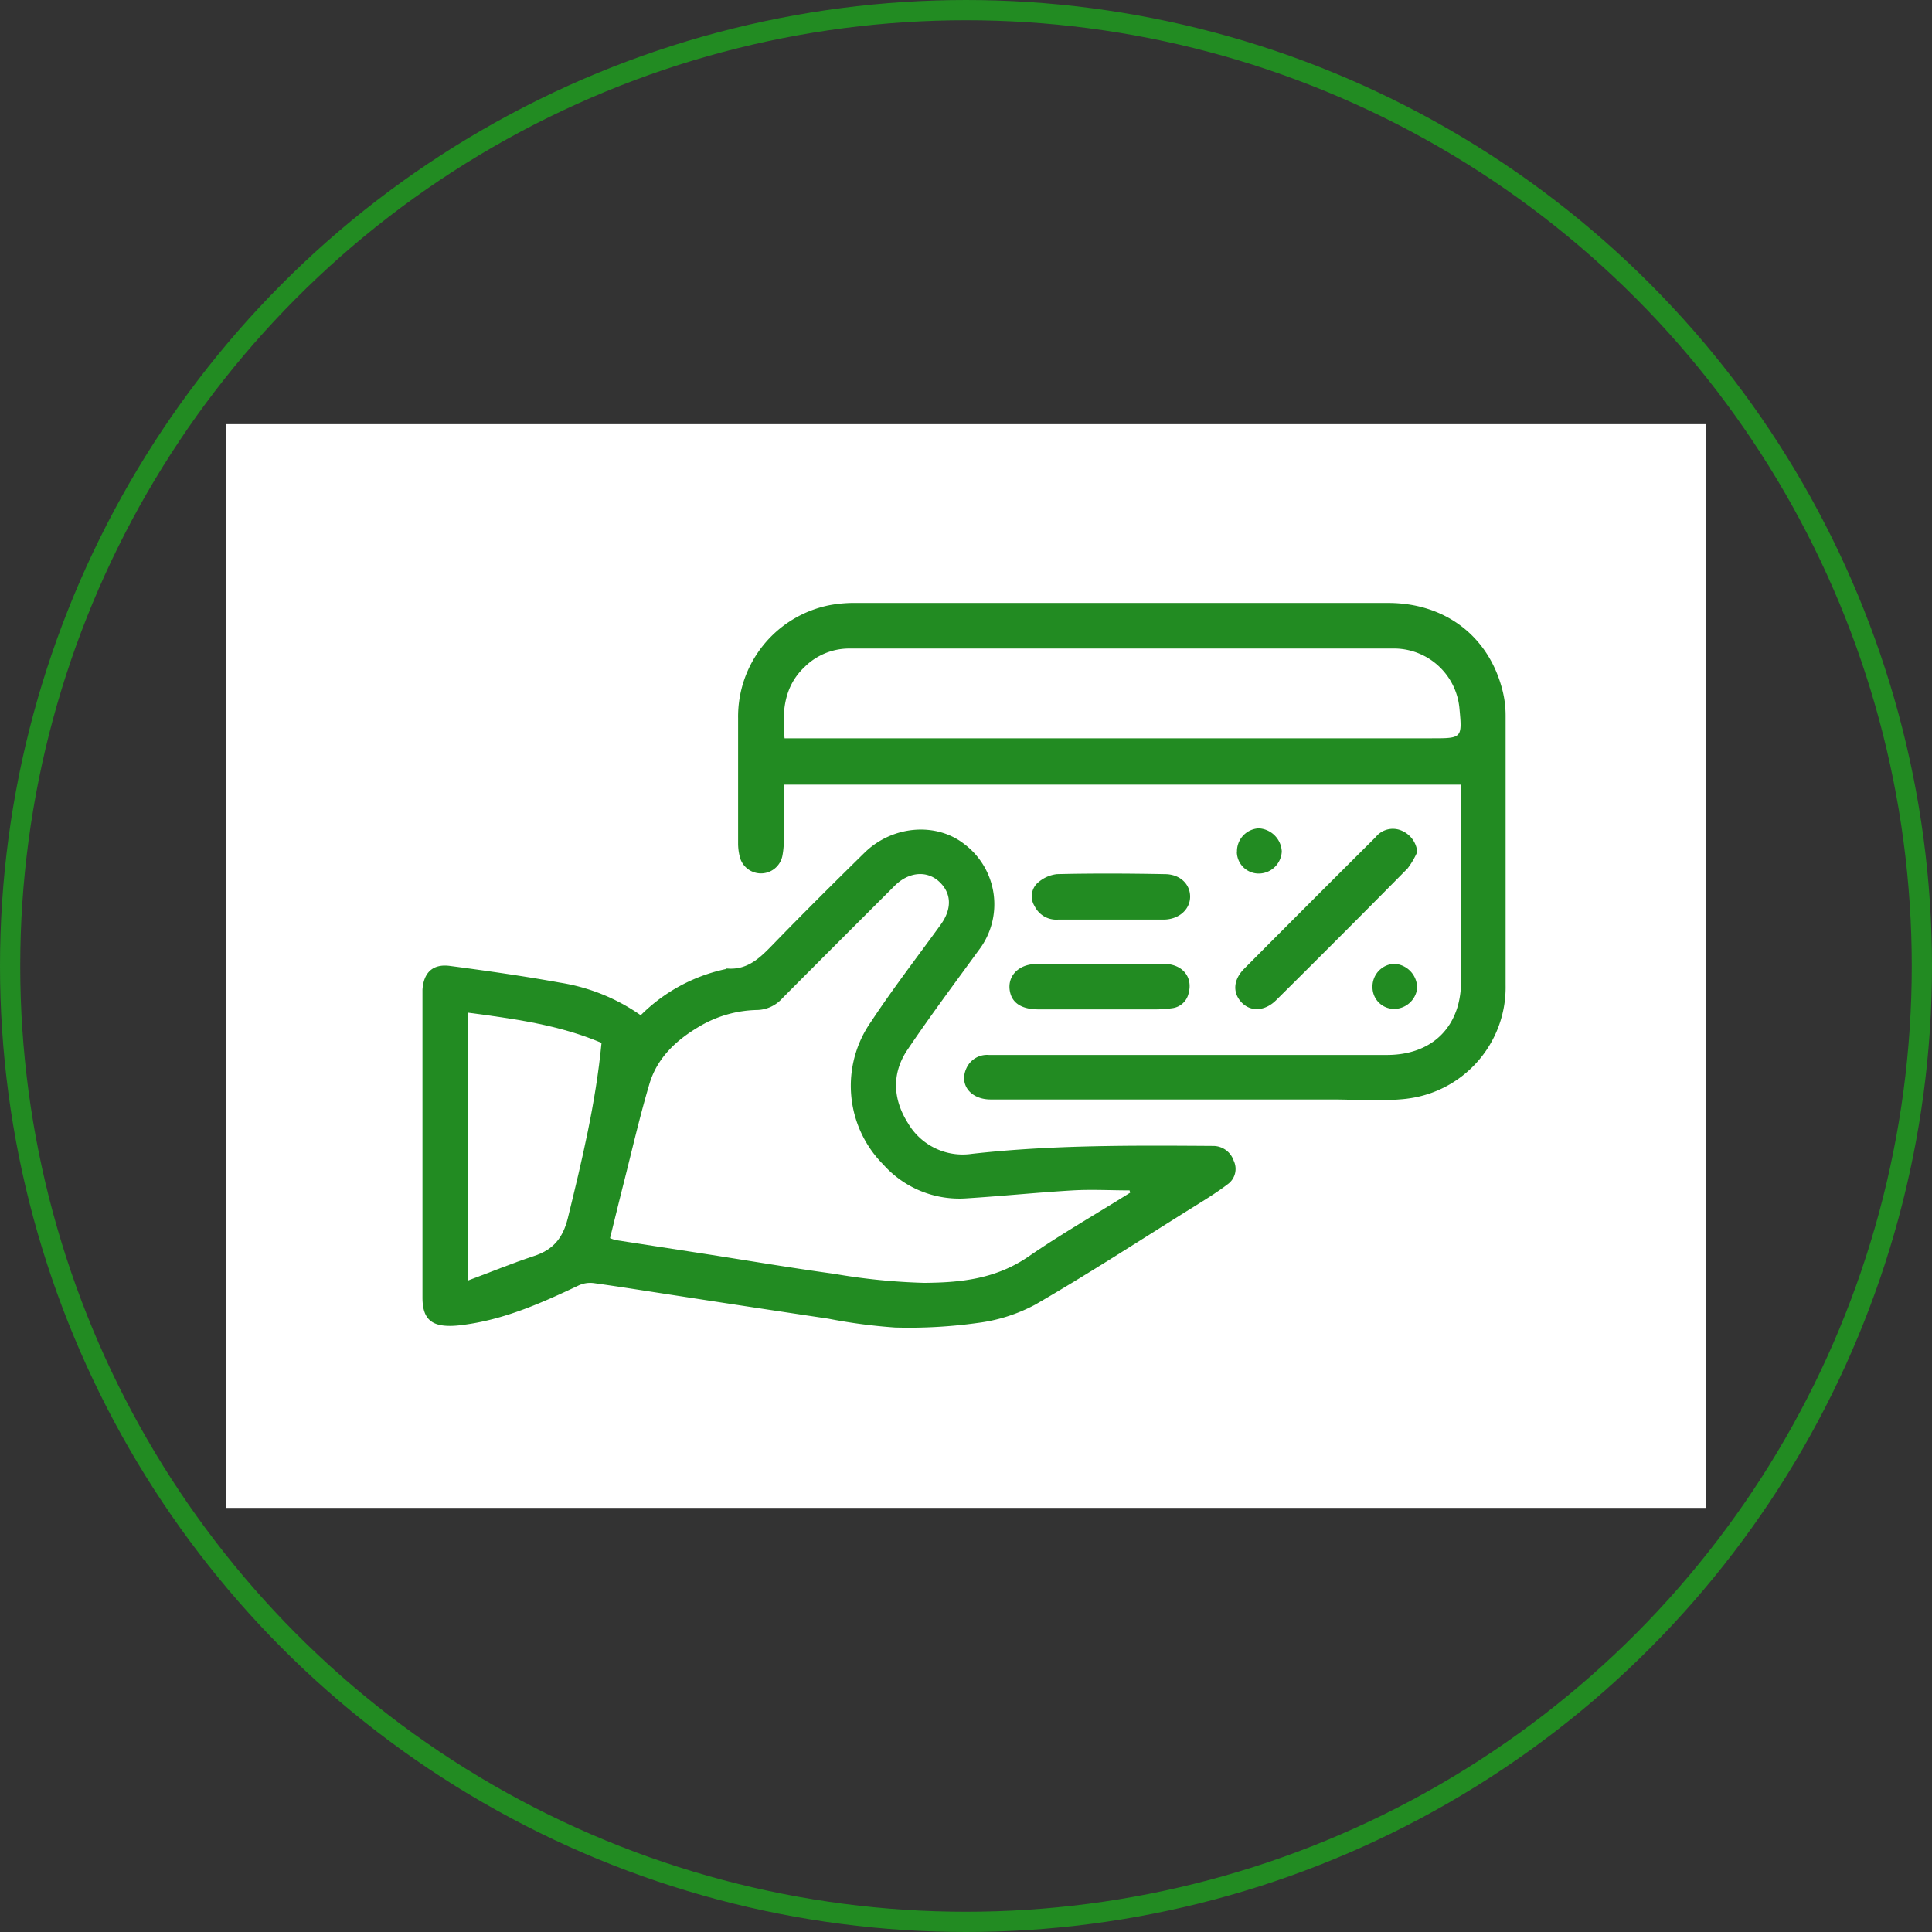
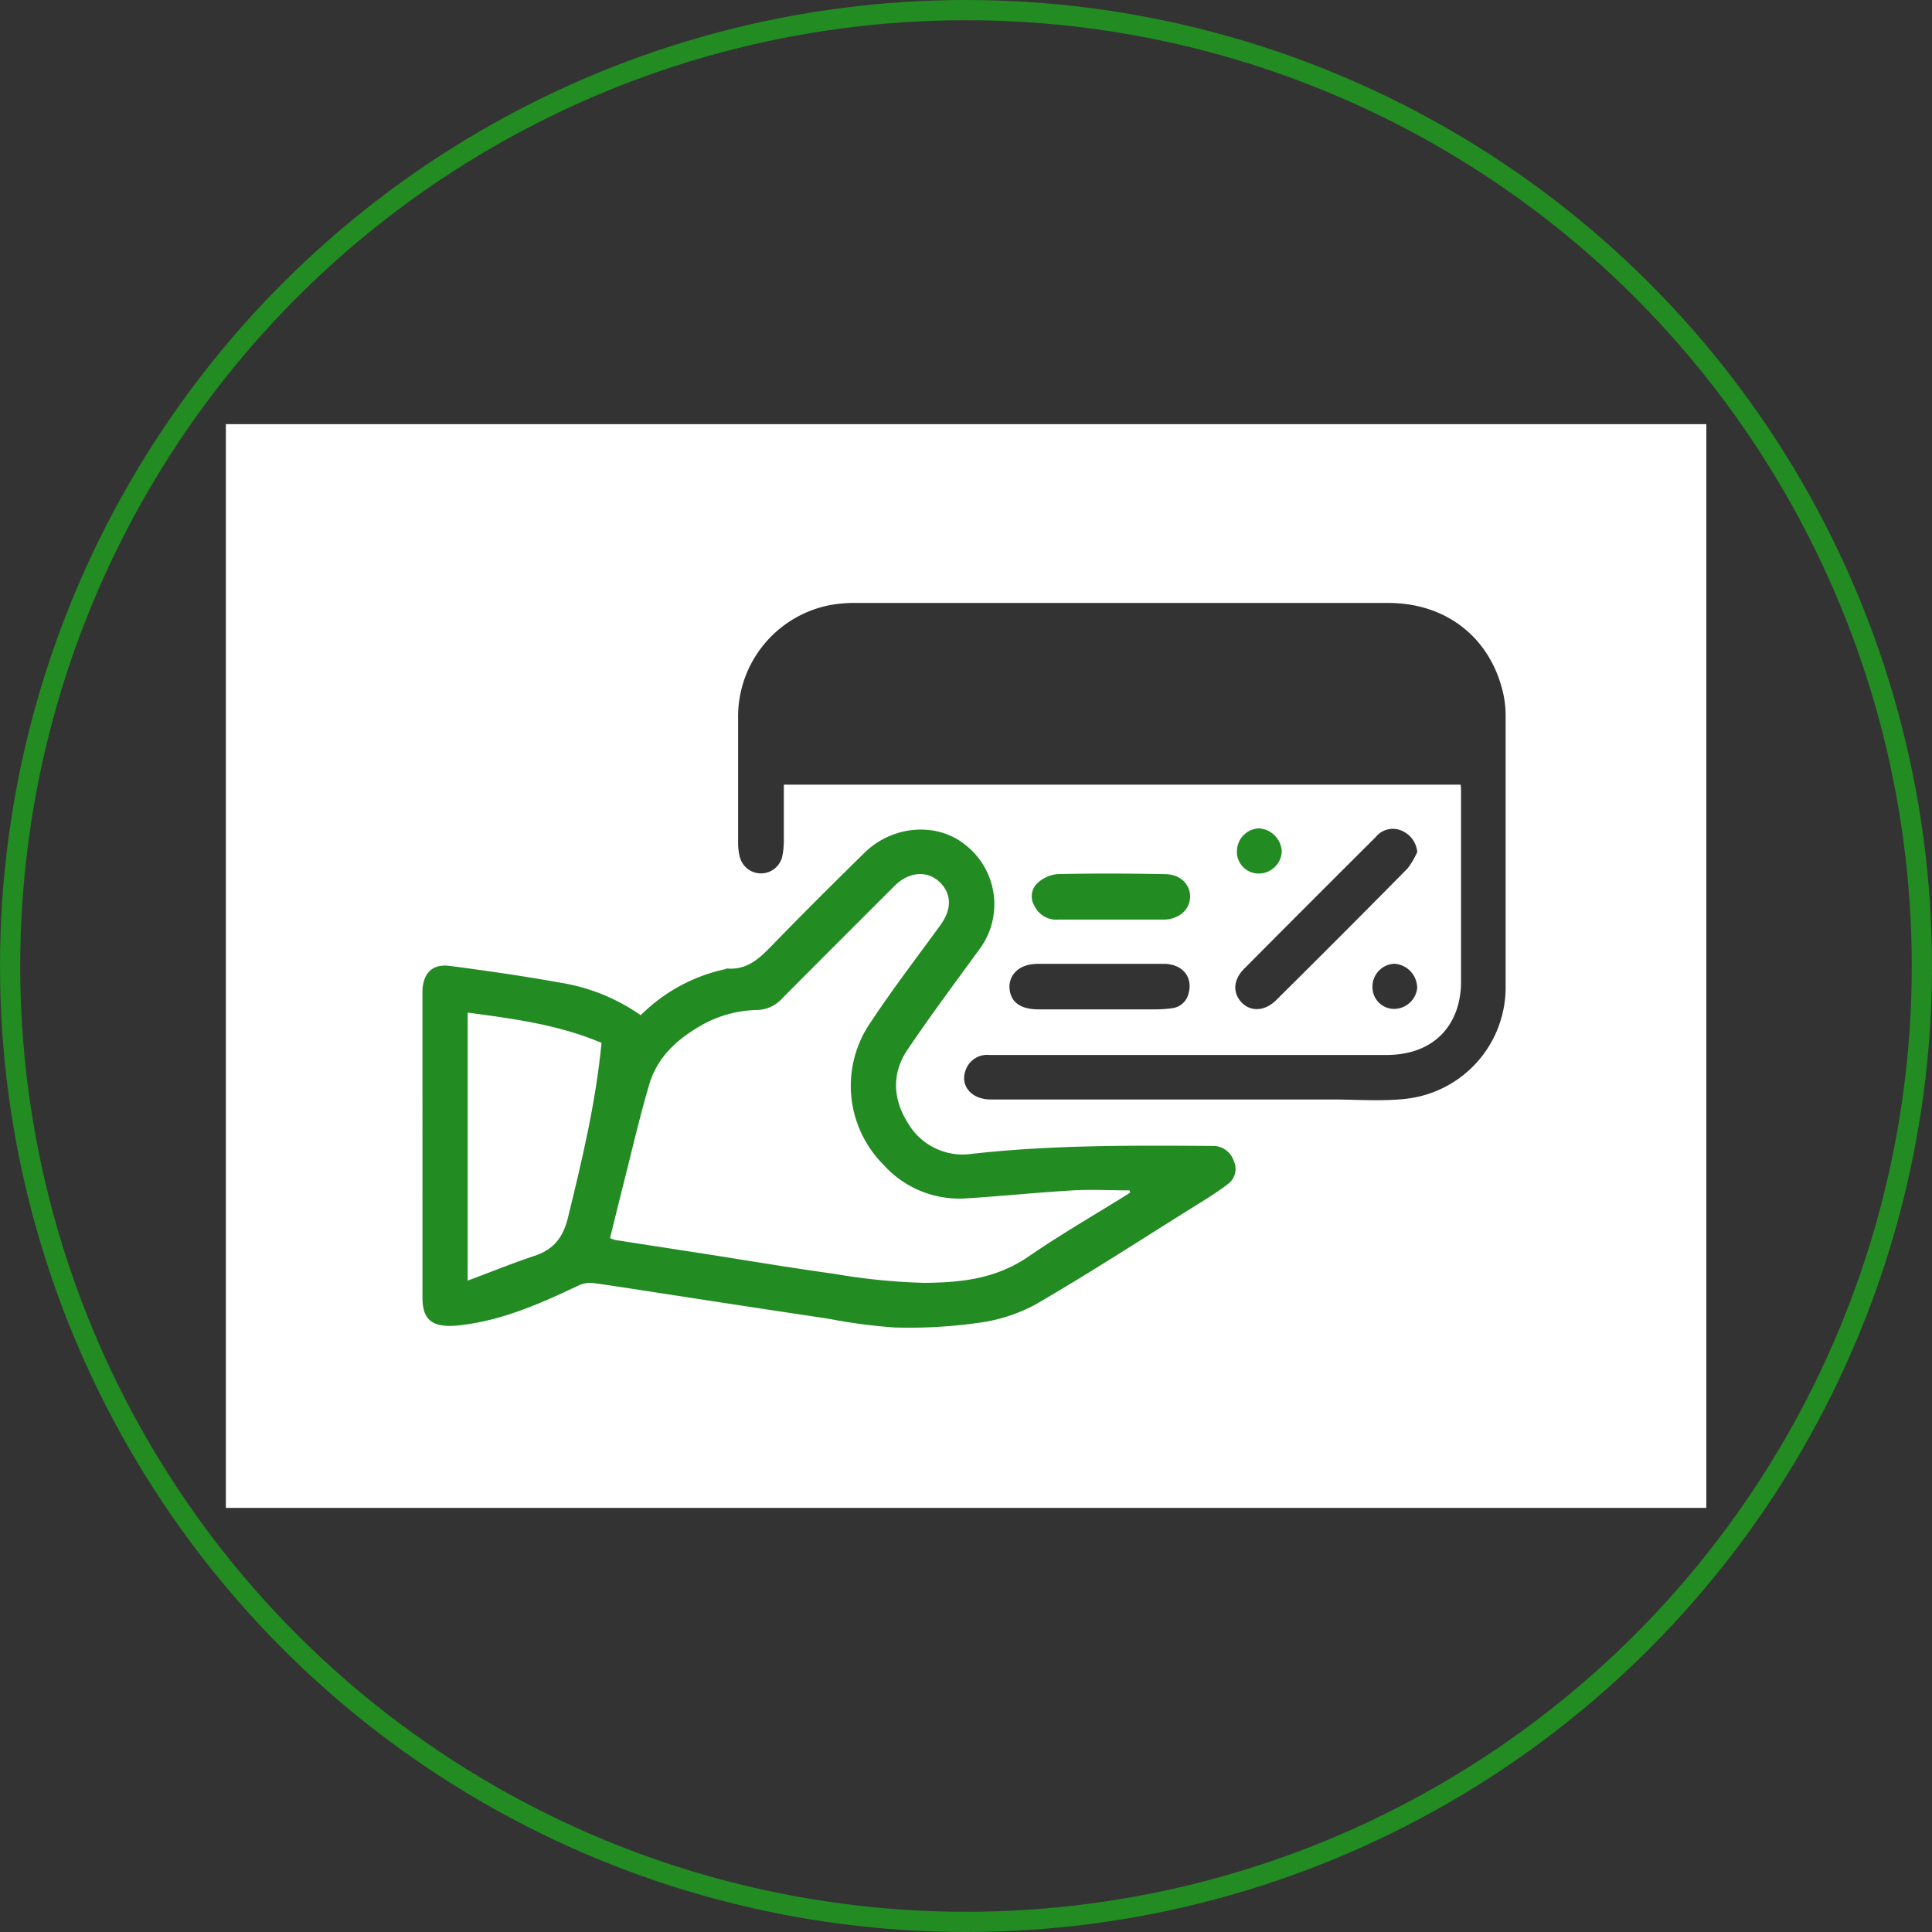
<svg xmlns="http://www.w3.org/2000/svg" viewBox="0 0 286.46 286.46">
  <rect x="0" y="0" width="286.46" height="286.46" fill="#333333" stroke="none" />
  <defs>
    <style>
      .cls-1 {
        fill: none;
        stroke-width: 3px;
      }

      .cls-1, .cls-2 {
        stroke: #228b22;
        stroke-miterlimit: 10;
      }

      .cls-2 {
        fill: #228b22;
      }

      .cls-3 {
        fill: #fff;
      }
    </style>
  </defs>
  <g id="Calque_2" data-name="Calque 2">
    <g id="Calque_1-2" data-name="Calque 1">
      <g>
        <circle class="cls-1" cx="143.23" cy="143.23" r="141.73" />
        <g>
-           <path class="cls-2" d="M206.79,149.62a3.21,3.21,0,0,1-3.31-3.19,3.38,3.38,0,0,1,3.24-3.5,3.59,3.59,0,0,1,3.4,3.44A3.46,3.46,0,0,1,206.79,149.62Z" />
          <path class="cls-2" d="M95,150.53a25.23,25.23,0,0,1,12.49-6.82c.1,0,.2-.11.3-.11,3.2.28,5.09-1.78,7.08-3.83,4.37-4.5,8.82-8.92,13.3-13.32,4.13-4.06,10.62-4.59,14.82-1.29a11.18,11.18,0,0,1,2.12,15.74c-3.56,4.89-7.18,9.74-10.56,14.75-2.38,3.53-2.16,7.36.09,10.9a9.39,9.39,0,0,0,9.47,4.53c11.88-1.33,23.79-1.25,35.71-1.17a3.21,3.21,0,0,1,3.1,2.19,2.79,2.79,0,0,1-.92,3.51c-1.73,1.32-3.61,2.45-5.47,3.61-7.64,4.77-15.2,9.68-23,14.2a24.5,24.5,0,0,1-8.54,2.73,73.26,73.26,0,0,1-12.3.68,81.18,81.18,0,0,1-9.89-1.31q-11-1.64-21.92-3.33c-4.28-.65-8.54-1.34-12.82-1.94a4.09,4.09,0,0,0-2.19.31c-5.57,2.64-11.16,5.14-17.36,5.9a13.67,13.67,0,0,1-1.56.13c-3.07.07-4.3-1.12-4.31-4.18q0-7.38,0-14.75V148.94c0-.73,0-1.46,0-2.19.17-2.56,1.54-3.87,4.08-3.53,5.46.72,10.92,1.5,16.34,2.48A28.63,28.63,0,0,1,95,150.53Zm72.61,26.31-.09-.27c-2.8,0-5.62-.13-8.41,0-5.26.31-10.51.85-15.76,1.18a15.1,15.1,0,0,1-12.33-5,16.55,16.55,0,0,1-1.8-21.23c3.24-4.91,6.85-9.58,10.3-14.35,1.77-2.45,1.62-4.84-.41-6.54-1.85-1.53-4.41-1.22-6.43.79C127.1,137,121.54,142.5,116,148.06a5.17,5.17,0,0,1-3.69,1.76,17.46,17.46,0,0,0-8.61,2.43c-3.42,2-6.26,4.63-7.42,8.5-1.42,4.77-2.53,9.62-3.75,14.44-.71,2.8-1.39,5.6-2.1,8.46a6.55,6.55,0,0,0,.84.29l12.95,2c6.48,1,13,2.06,19.45,3A92.48,92.48,0,0,0,137,190.21c5.38,0,10.74-.65,15.48-3.91S162.54,180,167.57,176.84Zm-98.23,13c3.48-1.29,6.59-2.58,9.78-3.59,2.86-.92,4.32-2.58,5.07-5.62,2.09-8.57,4.14-17.12,5-26-6.33-2.7-13-3.58-19.85-4.49Z" />
-           <path class="cls-2" d="M216.59,116.32H116.22c0,2.85,0,5.61,0,8.36a12.2,12.2,0,0,1-.21,2.18,3.24,3.24,0,0,1-6.36,0,8.07,8.07,0,0,1-.21-1.7c0-6.22,0-12.45,0-18.67a16.84,16.84,0,0,1,13.61-16.79,20.2,20.2,0,0,1,4-.32q39.39,0,78.78,0c8.39,0,14.85,4.88,16.91,12.82a15.18,15.18,0,0,1,.5,3.85q0,20,0,40a16.63,16.63,0,0,1-14.75,16.83c-3.67.42-7.42.11-11.13.11H146.89c-3,0-4.73-2.24-3.58-4.67a3.35,3.35,0,0,1,3.31-1.93h26.2c10.94,0,21.87,0,32.8,0,5.52,0,9.35-2.78,10.6-7.52a13.49,13.49,0,0,0,.41-3.41c0-9.36,0-18.73,0-28.09C216.65,117.07,216.61,116.77,216.59,116.32Zm-100.26-6.85h96c4.55,0,4.55,0,4.11-4.58A9.76,9.76,0,0,0,207,96.16q-40.54,0-81.11,0a9.38,9.38,0,0,0-6.49,2.7C116.25,101.75,115.94,105.45,116.33,109.47Z" />
-           <path class="cls-2" d="M210.12,126.34a12.05,12.05,0,0,1-1.44,2.45Q199,138.6,189.2,148.31c-1.65,1.63-3.75,1.74-5.1.33s-1.27-3.35.37-5q9.72-9.78,19.49-19.51a3.26,3.26,0,0,1,3.95-.9A3.81,3.81,0,0,1,210.12,126.34Z" />
-           <path class="cls-2" d="M163.13,142.92c3.13,0,6.27,0,9.4,0,2.73,0,4.33,1.92,3.7,4.3a2.86,2.86,0,0,1-2.47,2.28,18.13,18.13,0,0,1-2.33.17H154c-2.33,0-3.72-.8-4.17-2.3-.73-2.39.92-4.41,3.7-4.45C156.76,142.89,159.94,142.92,163.13,142.92Z" />
          <path class="cls-2" d="M164.84,136.33c-2.66,0-5.33,0-8,0a3.57,3.57,0,0,1-3.47-2,2.72,2.72,0,0,1,.37-3.34,5.09,5.09,0,0,1,2.94-1.38c5.33-.13,10.66-.1,16,0,2.24,0,3.76,1.47,3.75,3.35s-1.64,3.36-3.9,3.39C170,136.35,167.4,136.33,164.84,136.33Z" />
          <path class="cls-2" d="M186.73,129.54a3.24,3.24,0,0,1-3.34-3.18,3.4,3.4,0,0,1,3.23-3.52,3.61,3.61,0,0,1,3.41,3.42A3.43,3.43,0,0,1,186.73,129.54Z" />
          <path class="cls-3" d="M167.57,176.84c-5,3.14-10.18,6.1-15.06,9.46s-10.1,3.87-15.48,3.91a92.48,92.48,0,0,1-13.34-1.34c-6.5-.89-13-2-19.45-3l-12.95-2a6.55,6.55,0,0,1-.84-.29c.71-2.86,1.39-5.66,2.1-8.46,1.22-4.82,2.33-9.67,3.75-14.44,1.16-3.87,4-6.5,7.42-8.5a17.46,17.46,0,0,1,8.61-2.43,5.17,5.17,0,0,0,3.69-1.76c5.52-5.56,11.08-11.1,16.62-16.64,2-2,4.58-2.32,6.43-.79,2,1.7,2.18,4.09.41,6.54-3.45,4.77-7.06,9.44-10.3,14.35a16.55,16.55,0,0,0,1.8,21.23,15.1,15.1,0,0,0,12.33,5c5.25-.33,10.5-.87,15.76-1.18,2.79-.16,5.61,0,8.41,0Z" />
          <path class="cls-3" d="M69.34,189.88V150.14c6.8.91,13.52,1.79,19.85,4.49-.86,8.92-2.91,17.47-5,26-.75,3-2.21,4.7-5.07,5.62C75.93,187.3,72.82,188.59,69.34,189.88Z" />
-           <path class="cls-3" d="M116.33,109.47c-.39-4-.08-7.72,3-10.61a9.38,9.38,0,0,1,6.49-2.7q40.56,0,81.11,0a9.76,9.76,0,0,1,9.45,8.73c.44,4.58.44,4.58-4.11,4.58Z" />
          <path class="cls-3" d="M253,62.89H33.49V223.58H253ZM182,175.61c-1.73,1.32-3.61,2.45-5.47,3.61-7.64,4.77-15.2,9.68-23,14.2a24.5,24.5,0,0,1-8.54,2.73,73.26,73.26,0,0,1-12.3.68,81.18,81.18,0,0,1-9.89-1.31q-11-1.64-21.92-3.33c-4.28-.65-8.54-1.34-12.82-1.94a4.09,4.09,0,0,0-2.19.31c-5.57,2.64-11.16,5.14-17.36,5.9a13.67,13.67,0,0,1-1.56.13c-3.07.07-4.3-1.12-4.31-4.18q0-7.38,0-14.75V148.94c0-.73,0-1.46,0-2.19.17-2.56,1.54-3.87,4.08-3.53,5.46.72,10.92,1.5,16.34,2.48A28.63,28.63,0,0,1,95,150.53a25.23,25.23,0,0,1,12.49-6.82c.1,0,.2-.11.3-.11,3.2.28,5.09-1.78,7.08-3.83,4.37-4.5,8.82-8.92,13.3-13.32,4.13-4.06,10.62-4.59,14.82-1.29a11.18,11.18,0,0,1,2.12,15.74c-3.56,4.89-7.18,9.74-10.56,14.75-2.38,3.53-2.16,7.36.09,10.9a9.39,9.39,0,0,0,9.47,4.53c11.88-1.33,23.79-1.25,35.71-1.17a3.21,3.21,0,0,1,3.1,2.19A2.79,2.79,0,0,1,182,175.61Zm26.59-12.7c-3.67.42-7.42.11-11.13.11H146.89c-3,0-4.73-2.24-3.58-4.67a3.35,3.35,0,0,1,3.31-1.93h26.2c10.94,0,21.87,0,32.8,0,5.52,0,9.35-2.78,10.6-7.52a13.49,13.49,0,0,0,.41-3.41c0-9.36,0-18.73,0-28.09,0-.31,0-.61-.06-1.06H116.22c0,2.85,0,5.61,0,8.36a12.2,12.2,0,0,1-.21,2.18,3.24,3.24,0,0,1-6.36,0,8.07,8.07,0,0,1-.21-1.7c0-6.22,0-12.45,0-18.67a16.84,16.84,0,0,1,13.61-16.79,20.2,20.2,0,0,1,4-.32q39.39,0,78.78,0c8.39,0,14.85,4.88,16.91,12.82a15.18,15.18,0,0,1,.5,3.85q0,20,0,40A16.63,16.63,0,0,1,208.55,162.91Zm-55-20c3.19,0,6.37,0,9.56,0s6.27,0,9.4,0c2.73,0,4.33,1.92,3.7,4.3a2.86,2.86,0,0,1-2.47,2.28,18.13,18.13,0,0,1-2.33.17H154c-2.33,0-3.72-.8-4.17-2.3C149.14,145,150.79,143,153.57,142.93Zm.18-11.92a5.09,5.09,0,0,1,2.94-1.38c5.33-.13,10.66-.1,16,0,2.24,0,3.76,1.47,3.75,3.35s-1.64,3.36-3.9,3.39c-2.56,0-5.13,0-7.69,0s-5.33,0-8,0a3.57,3.57,0,0,1-3.47-2A2.72,2.72,0,0,1,153.75,131Zm30.72,12.63q9.72-9.78,19.49-19.51a3.26,3.26,0,0,1,3.95-.9,3.81,3.81,0,0,1,2.21,3.11,12.05,12.05,0,0,1-1.44,2.45Q199,138.6,189.2,148.31c-1.65,1.63-3.75,1.74-5.1.33S182.83,145.29,184.47,143.64Zm-1.08-17.28a3.4,3.4,0,0,1,3.23-3.52,3.61,3.61,0,0,1,3.41,3.42,3.43,3.43,0,0,1-3.3,3.28A3.24,3.24,0,0,1,183.39,126.36Zm26.73,20a3.46,3.46,0,0,1-3.33,3.25,3.21,3.21,0,0,1-3.31-3.19,3.38,3.38,0,0,1,3.24-3.5A3.59,3.59,0,0,1,210.12,146.37Z" />
        </g>
      </g>
    </g>
  </g>
</svg>